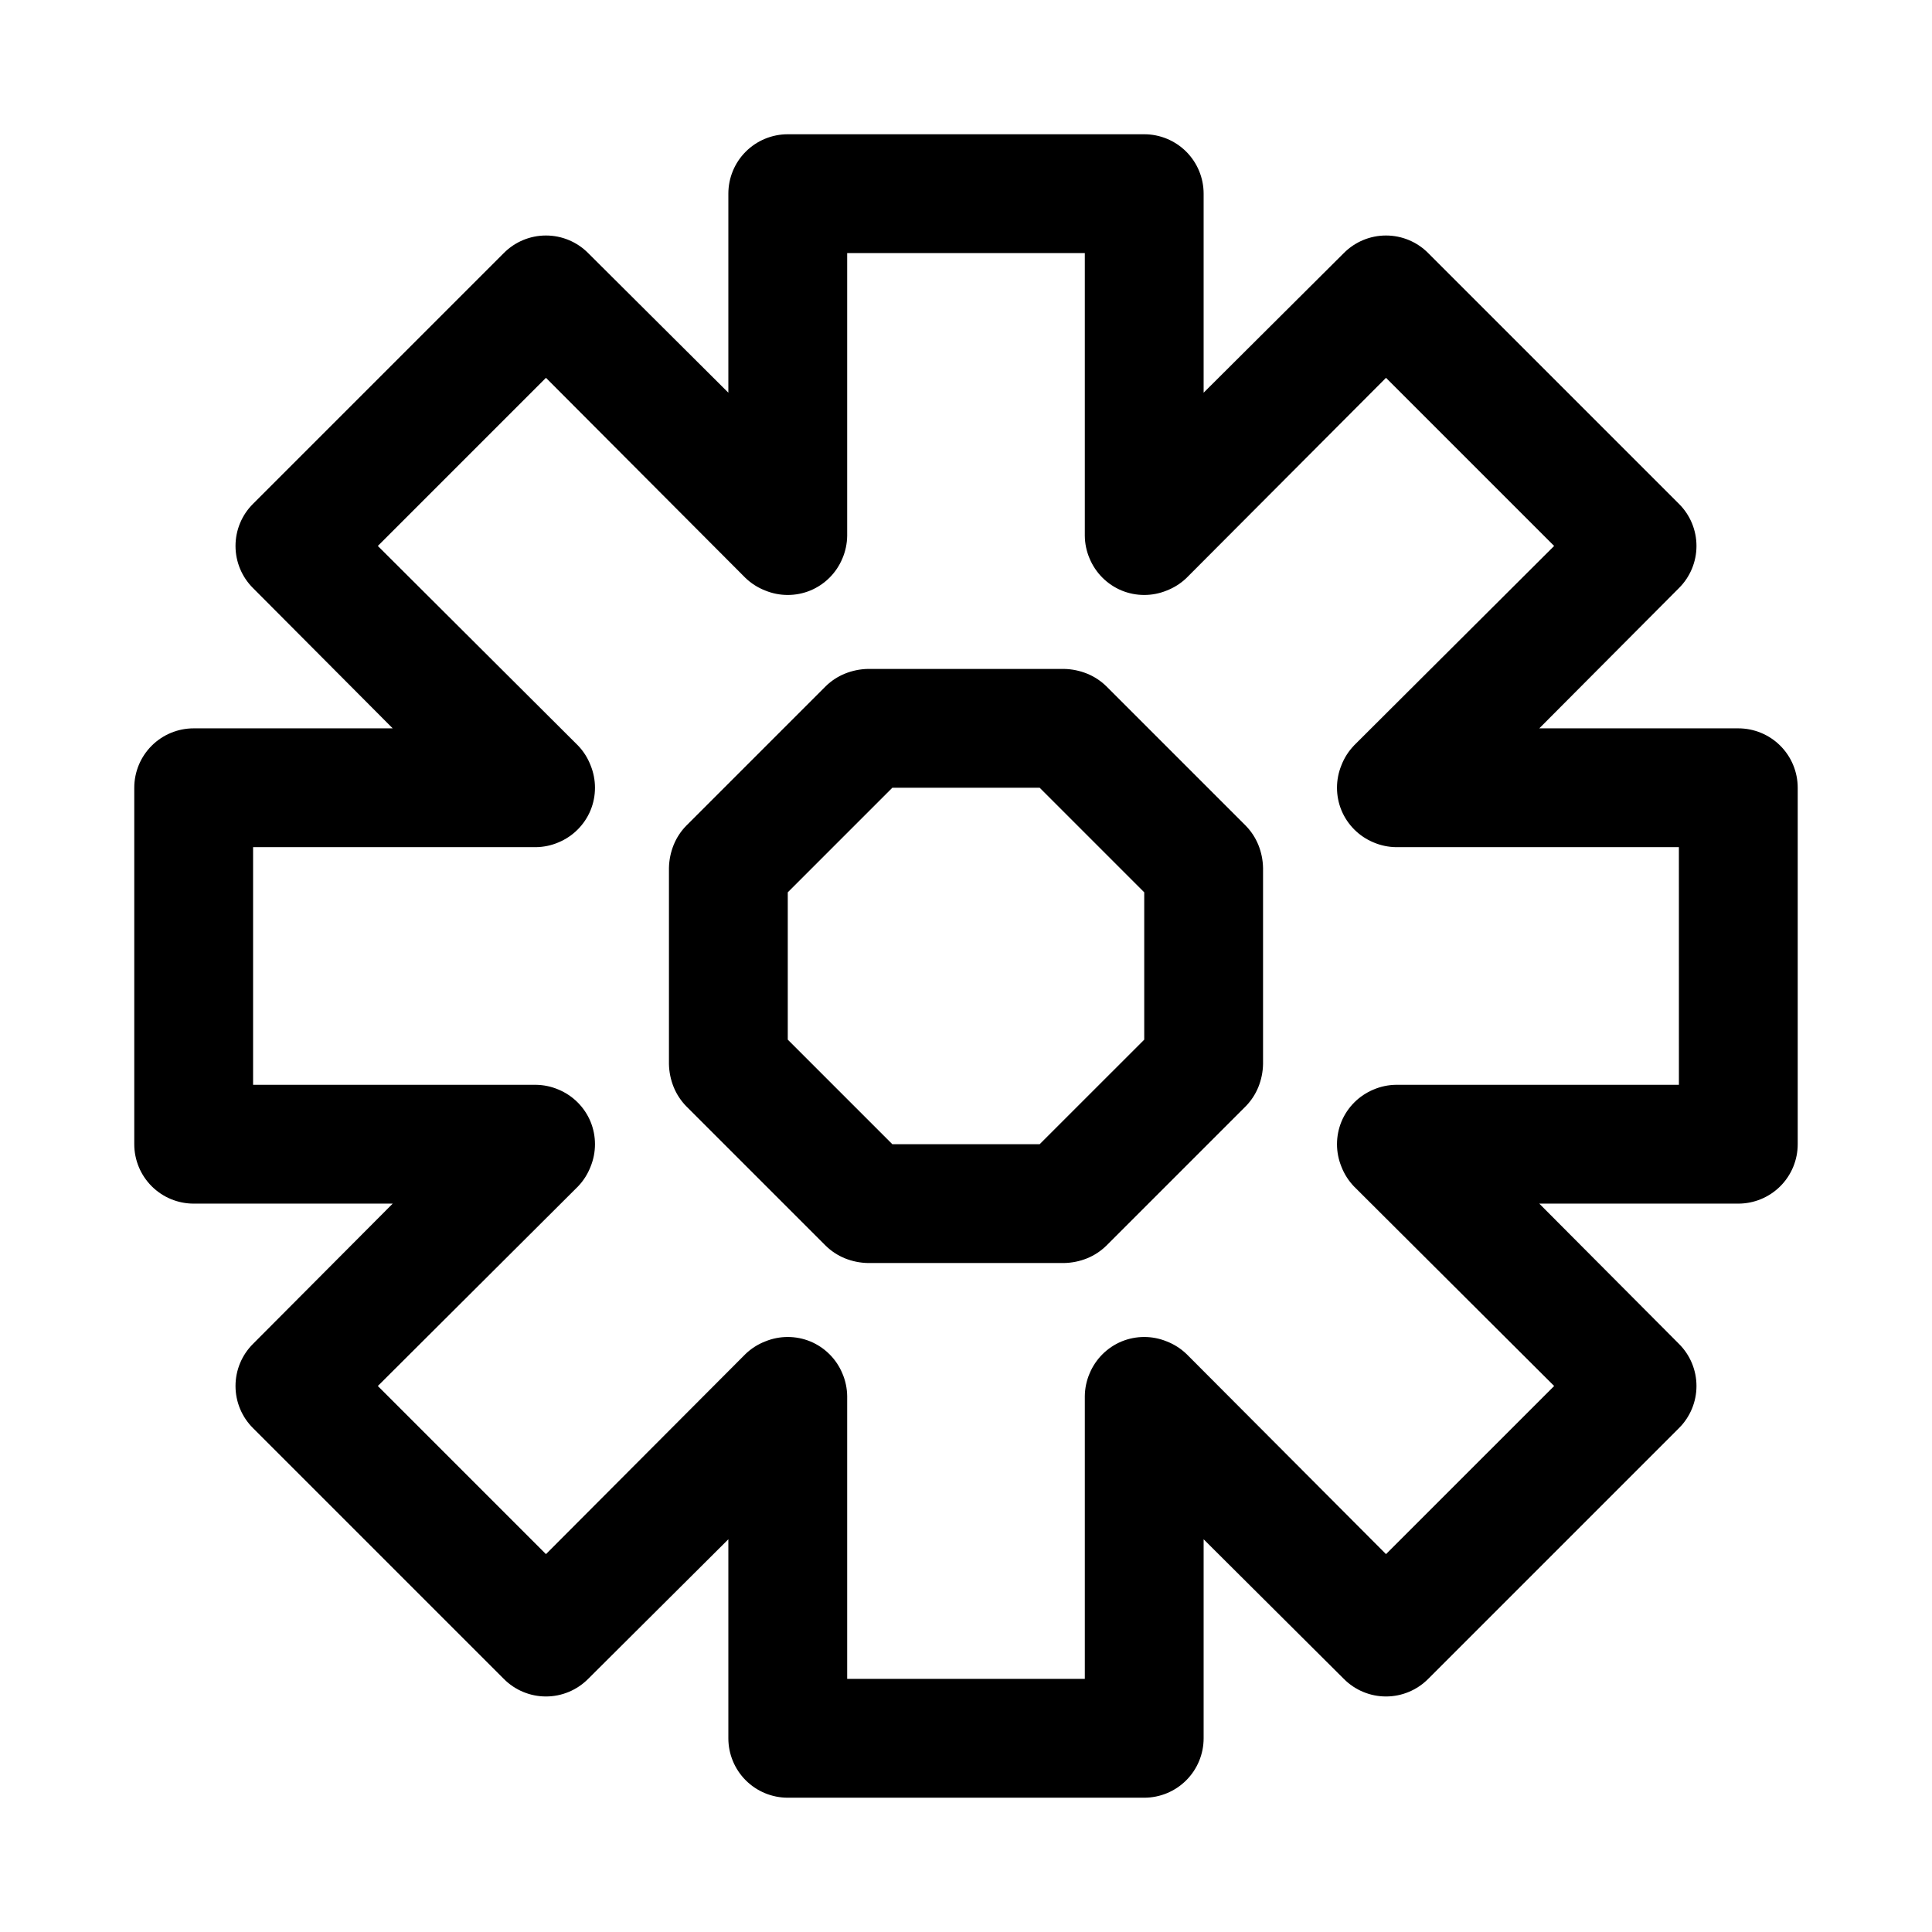
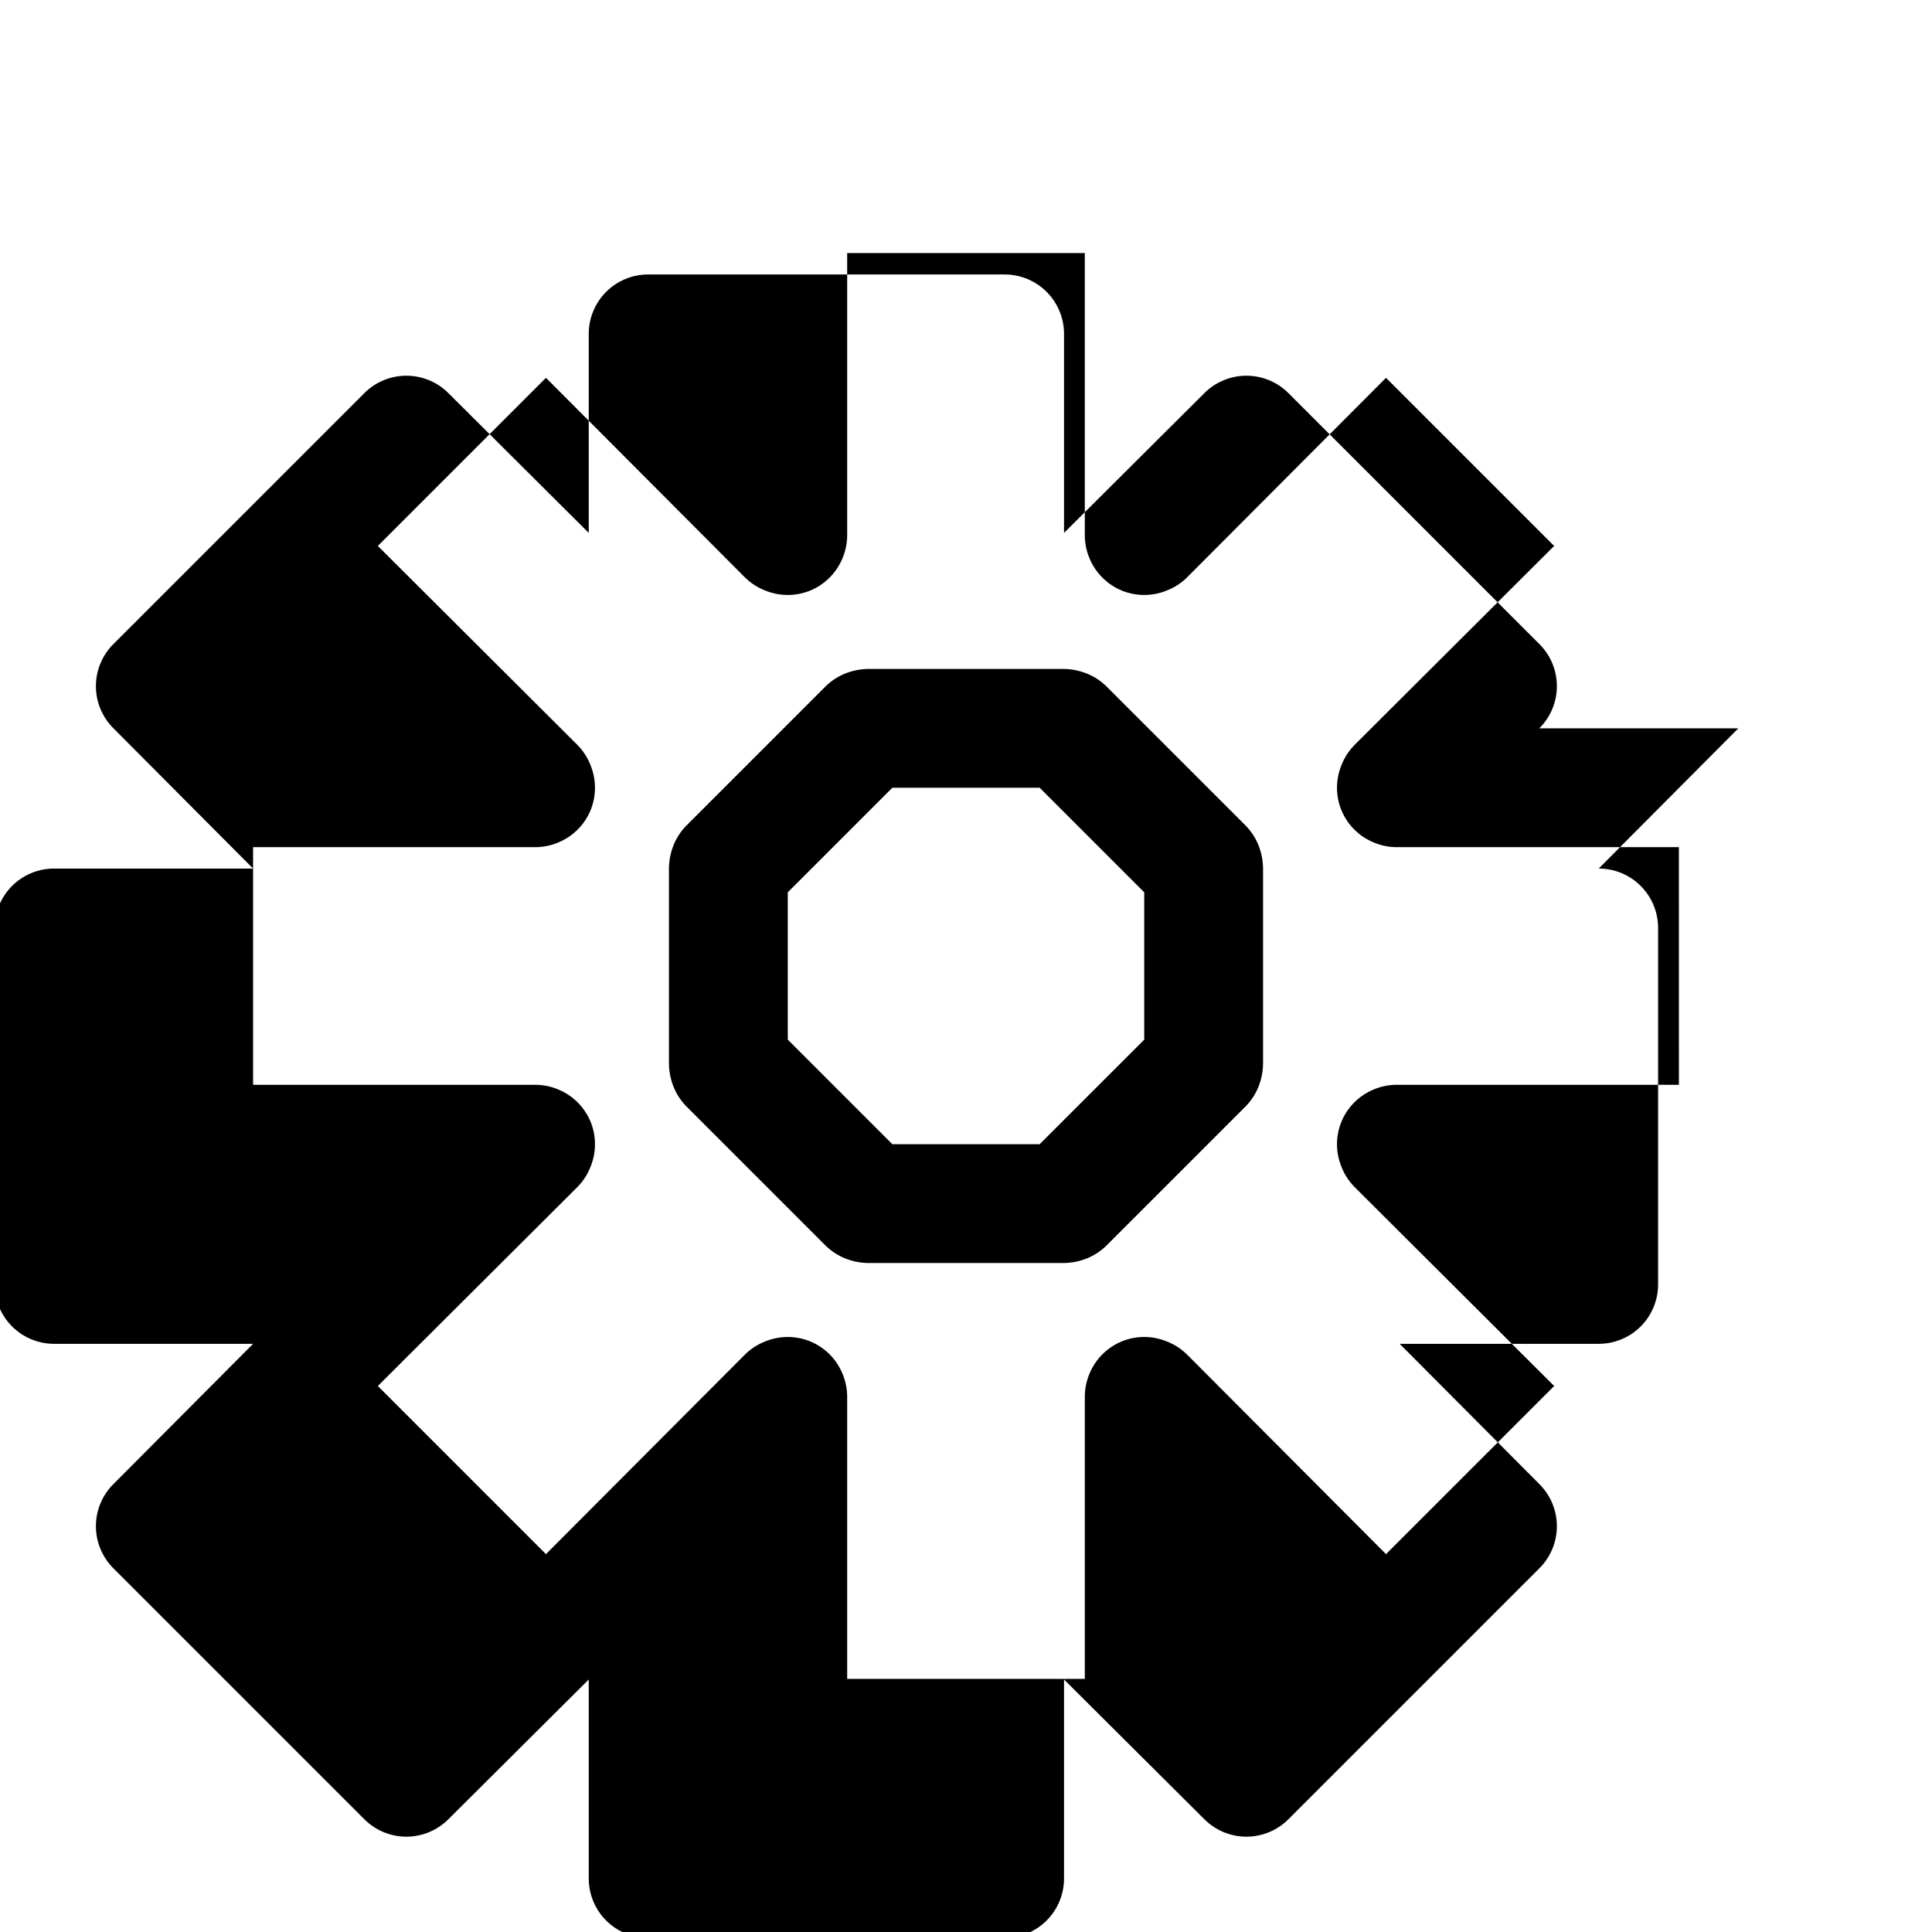
<svg xmlns="http://www.w3.org/2000/svg" fill="#000000" width="800px" height="800px" version="1.1" viewBox="144 144 512 512">
-   <path d="m604.67 337.02h-52.742l36.996-37.156c2.981-2.957 4.66-6.981 4.66-11.18s-1.68-8.223-4.66-11.176l-66.438-66.441c-2.957-2.981-6.981-4.656-11.18-4.656-4.199 0-8.223 1.676-11.18 4.656l-37.152 37v-52.746c0-4.176-1.66-8.18-4.613-11.133-2.953-2.949-6.957-4.609-11.133-4.609h-94.465c-4.176 0-8.18 1.66-11.133 4.609-2.953 2.953-4.609 6.957-4.609 11.133v52.746l-37.156-37c-2.957-2.981-6.981-4.656-11.18-4.656s-8.223 1.676-11.176 4.656l-66.441 66.441c-2.981 2.953-4.656 6.977-4.656 11.176s1.676 8.223 4.656 11.18l37 37.156h-52.746c-4.176 0-8.18 1.656-11.133 4.609-2.949 2.953-4.609 6.957-4.609 11.133v94.465c0 4.176 1.66 8.18 4.609 11.133 2.953 2.953 6.957 4.613 11.133 4.613h52.746l-37 37.152c-2.981 2.957-4.656 6.981-4.656 11.18 0 4.199 1.676 8.223 4.656 11.18l66.441 66.438c2.953 2.981 6.977 4.66 11.176 4.66s8.223-1.68 11.18-4.66l37.156-36.996v52.742c0 4.176 1.656 8.18 4.609 11.133 2.953 2.953 6.957 4.609 11.133 4.609h94.465c4.176 0 8.18-1.656 11.133-4.609 2.953-2.953 4.613-6.957 4.613-11.133v-52.742l37.152 36.996c2.957 2.981 6.981 4.66 11.18 4.66 4.199 0 8.223-1.68 11.18-4.66l66.438-66.438c2.981-2.957 4.66-6.981 4.66-11.18 0-4.199-1.68-8.223-4.66-11.18l-36.996-37.152h52.742c4.176 0 8.18-1.66 11.133-4.613 2.953-2.953 4.609-6.957 4.609-11.133v-94.465c0-4.176-1.656-8.18-4.609-11.133-2.953-2.953-6.957-4.609-11.133-4.609zm-15.742 94.465h-74.945c-2.055 0.023-4.09 0.449-5.981 1.258-3.848 1.598-6.906 4.656-8.504 8.5-1.574 3.836-1.574 8.133 0 11.969 0.75 1.93 1.875 3.695 3.309 5.195l53.059 52.898-44.559 44.555-52.898-53.059v0.004c-1.5-1.434-3.266-2.559-5.195-3.309-3.836-1.574-8.133-1.574-11.969 0-3.844 1.598-6.902 4.656-8.5 8.504-0.809 1.891-1.234 3.926-1.258 5.981v74.941h-62.977v-74.941c-0.027-2.055-0.453-4.09-1.262-5.981-1.598-3.848-4.652-6.906-8.5-8.504-3.832-1.574-8.133-1.574-11.965 0-1.934 0.75-3.699 1.875-5.195 3.309l-52.902 53.055-44.555-44.555 53.059-52.898c1.434-1.5 2.555-3.266 3.305-5.195 1.574-3.836 1.574-8.133 0-11.969-1.598-3.844-4.656-6.902-8.5-8.5-1.895-0.809-3.926-1.234-5.984-1.258h-74.941v-62.977h74.941c2.059-0.027 4.09-0.453 5.984-1.262 3.844-1.598 6.902-4.652 8.5-8.5 1.574-3.832 1.574-8.133 0-11.965-0.75-1.934-1.871-3.699-3.305-5.195l-53.059-52.902 44.555-44.555 52.898 53.059h0.004c1.496 1.434 3.262 2.555 5.195 3.305 3.832 1.574 8.133 1.574 11.965 0 3.848-1.598 6.902-4.656 8.5-8.5 0.809-1.895 1.234-3.926 1.262-5.984v-74.941h62.977v74.941c0.023 2.059 0.449 4.09 1.258 5.984 1.598 3.844 4.656 6.902 8.5 8.5 3.836 1.574 8.133 1.574 11.969 0 1.93-0.75 3.695-1.871 5.195-3.305l52.898-53.059 44.555 44.555-53.059 52.898 0.004 0.004c-1.434 1.496-2.559 3.262-3.309 5.195-1.574 3.832-1.574 8.133 0 11.965 1.598 3.848 4.656 6.902 8.504 8.5 1.891 0.809 3.926 1.234 5.981 1.262h74.941zm-114.77-68.645-37-37c-1.453-1.414-3.164-2.539-5.039-3.305-1.953-0.793-4.035-1.223-6.141-1.262h-51.957c-2.106 0.039-4.188 0.469-6.141 1.262-1.875 0.766-3.586 1.891-5.035 3.305l-37 37c-1.414 1.449-2.539 3.16-3.305 5.035-0.793 1.953-1.223 4.035-1.262 6.141v51.957c0.039 2.106 0.469 4.188 1.262 6.141 0.766 1.875 1.891 3.586 3.305 5.039l37 37v-0.004c1.449 1.418 3.16 2.539 5.035 3.309 1.953 0.793 4.035 1.219 6.141 1.258h51.957c2.106-0.039 4.188-0.465 6.141-1.258 1.875-0.77 3.586-1.891 5.039-3.309l37-37-0.004 0.004c1.418-1.453 2.539-3.164 3.309-5.039 0.793-1.953 1.219-4.035 1.258-6.141v-51.957c-0.039-2.106-0.465-4.188-1.258-6.141-0.77-1.875-1.891-3.586-3.309-5.035zm-54.637 84.387h-39.043l-27.711-27.711v-39.043l27.711-27.711h39.047l27.707 27.711v39.047z" />
+   <path d="m604.67 337.02h-52.742c2.981-2.957 4.66-6.981 4.66-11.18s-1.68-8.223-4.66-11.176l-66.438-66.441c-2.957-2.981-6.981-4.656-11.18-4.656-4.199 0-8.223 1.676-11.18 4.656l-37.152 37v-52.746c0-4.176-1.66-8.18-4.613-11.133-2.953-2.949-6.957-4.609-11.133-4.609h-94.465c-4.176 0-8.18 1.66-11.133 4.609-2.953 2.953-4.609 6.957-4.609 11.133v52.746l-37.156-37c-2.957-2.981-6.981-4.656-11.18-4.656s-8.223 1.676-11.176 4.656l-66.441 66.441c-2.981 2.953-4.656 6.977-4.656 11.176s1.676 8.223 4.656 11.18l37 37.156h-52.746c-4.176 0-8.18 1.656-11.133 4.609-2.949 2.953-4.609 6.957-4.609 11.133v94.465c0 4.176 1.66 8.18 4.609 11.133 2.953 2.953 6.957 4.613 11.133 4.613h52.746l-37 37.152c-2.981 2.957-4.656 6.981-4.656 11.18 0 4.199 1.676 8.223 4.656 11.18l66.441 66.438c2.953 2.981 6.977 4.66 11.176 4.66s8.223-1.68 11.18-4.66l37.156-36.996v52.742c0 4.176 1.656 8.18 4.609 11.133 2.953 2.953 6.957 4.609 11.133 4.609h94.465c4.176 0 8.18-1.656 11.133-4.609 2.953-2.953 4.613-6.957 4.613-11.133v-52.742l37.152 36.996c2.957 2.981 6.981 4.66 11.18 4.66 4.199 0 8.223-1.68 11.18-4.66l66.438-66.438c2.981-2.957 4.66-6.981 4.66-11.18 0-4.199-1.68-8.223-4.66-11.18l-36.996-37.152h52.742c4.176 0 8.18-1.66 11.133-4.613 2.953-2.953 4.609-6.957 4.609-11.133v-94.465c0-4.176-1.656-8.18-4.609-11.133-2.953-2.953-6.957-4.609-11.133-4.609zm-15.742 94.465h-74.945c-2.055 0.023-4.09 0.449-5.981 1.258-3.848 1.598-6.906 4.656-8.504 8.5-1.574 3.836-1.574 8.133 0 11.969 0.75 1.93 1.875 3.695 3.309 5.195l53.059 52.898-44.559 44.555-52.898-53.059v0.004c-1.5-1.434-3.266-2.559-5.195-3.309-3.836-1.574-8.133-1.574-11.969 0-3.844 1.598-6.902 4.656-8.5 8.504-0.809 1.891-1.234 3.926-1.258 5.981v74.941h-62.977v-74.941c-0.027-2.055-0.453-4.09-1.262-5.981-1.598-3.848-4.652-6.906-8.5-8.504-3.832-1.574-8.133-1.574-11.965 0-1.934 0.75-3.699 1.875-5.195 3.309l-52.902 53.055-44.555-44.555 53.059-52.898c1.434-1.5 2.555-3.266 3.305-5.195 1.574-3.836 1.574-8.133 0-11.969-1.598-3.844-4.656-6.902-8.5-8.5-1.895-0.809-3.926-1.234-5.984-1.258h-74.941v-62.977h74.941c2.059-0.027 4.09-0.453 5.984-1.262 3.844-1.598 6.902-4.652 8.5-8.5 1.574-3.832 1.574-8.133 0-11.965-0.75-1.934-1.871-3.699-3.305-5.195l-53.059-52.902 44.555-44.555 52.898 53.059h0.004c1.496 1.434 3.262 2.555 5.195 3.305 3.832 1.574 8.133 1.574 11.965 0 3.848-1.598 6.902-4.656 8.5-8.5 0.809-1.895 1.234-3.926 1.262-5.984v-74.941h62.977v74.941c0.023 2.059 0.449 4.09 1.258 5.984 1.598 3.844 4.656 6.902 8.5 8.5 3.836 1.574 8.133 1.574 11.969 0 1.93-0.75 3.695-1.871 5.195-3.305l52.898-53.059 44.555 44.555-53.059 52.898 0.004 0.004c-1.434 1.496-2.559 3.262-3.309 5.195-1.574 3.832-1.574 8.133 0 11.965 1.598 3.848 4.656 6.902 8.504 8.5 1.891 0.809 3.926 1.234 5.981 1.262h74.941zm-114.77-68.645-37-37c-1.453-1.414-3.164-2.539-5.039-3.305-1.953-0.793-4.035-1.223-6.141-1.262h-51.957c-2.106 0.039-4.188 0.469-6.141 1.262-1.875 0.766-3.586 1.891-5.035 3.305l-37 37c-1.414 1.449-2.539 3.16-3.305 5.035-0.793 1.953-1.223 4.035-1.262 6.141v51.957c0.039 2.106 0.469 4.188 1.262 6.141 0.766 1.875 1.891 3.586 3.305 5.039l37 37v-0.004c1.449 1.418 3.16 2.539 5.035 3.309 1.953 0.793 4.035 1.219 6.141 1.258h51.957c2.106-0.039 4.188-0.465 6.141-1.258 1.875-0.77 3.586-1.891 5.039-3.309l37-37-0.004 0.004c1.418-1.453 2.539-3.164 3.309-5.039 0.793-1.953 1.219-4.035 1.258-6.141v-51.957c-0.039-2.106-0.465-4.188-1.258-6.141-0.77-1.875-1.891-3.586-3.309-5.035zm-54.637 84.387h-39.043l-27.711-27.711v-39.043l27.711-27.711h39.047l27.707 27.711v39.047z" />
</svg>